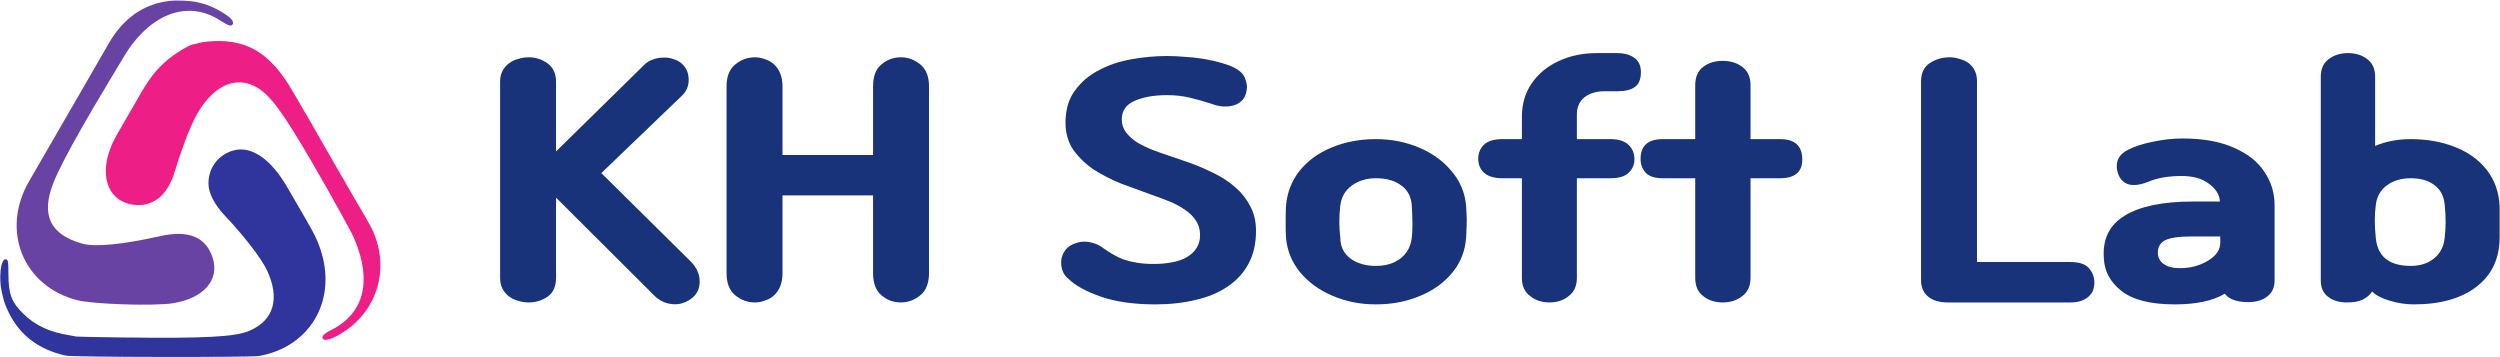
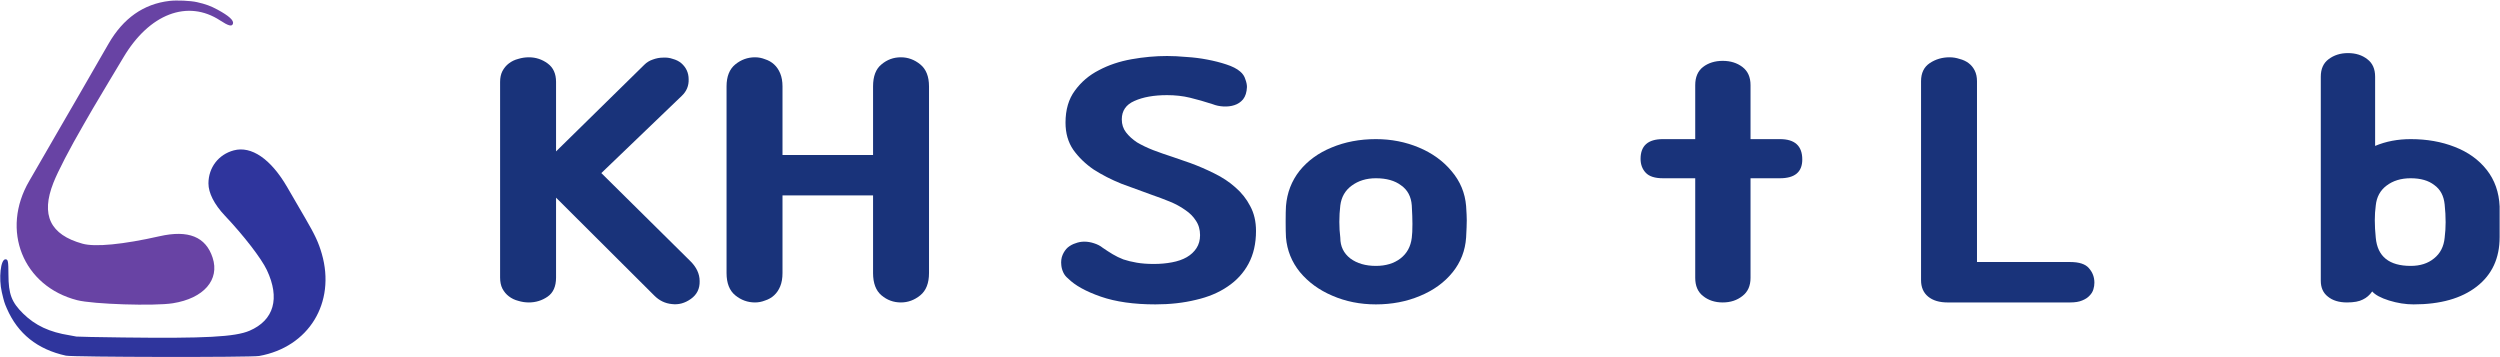
<svg xmlns="http://www.w3.org/2000/svg" width="3865" height="552" viewBox="0 0 3865 552" fill="none">
-   <path d="M319.27 64.398C314.565 64.878 308.88 65.888 306.635 66.648C304.395 67.403 301.94 68.023 301.175 68.023C293.615 68.023 266.045 85.153 252.685 98.148C234.9 115.443 228.53 124.583 203.73 168.358C202.845 169.928 197.045 179.983 190.85 190.708C175.995 216.403 175.02 218.253 171.065 228.273C152.49 275.318 169.45 314.118 209.8 316.883C238.205 318.828 259.355 300.928 269.915 266.008C273.23 255.063 280.66 232.568 281.755 230.173C282.235 229.128 283.96 224.423 285.585 219.713C287.215 215.008 289.115 209.868 289.81 208.303C290.505 206.733 292.69 201.598 294.66 196.888C319.375 137.858 360.03 113.413 397.255 135.198C417.94 147.303 436.94 173.098 481.915 250.148C497.645 277.093 516.9 311.093 526.88 329.558C528.72 332.958 532.58 340.018 535.46 345.248C544.09 360.913 544.66 362.043 548.225 370.448C575.515 434.838 562.625 484.773 512.175 510.088C500.26 516.068 496.13 520.773 499.68 524.328C505.065 529.708 533.335 514.878 551.32 497.238C592.44 456.908 599.84 396.103 569.935 344.303C566.915 339.068 561.97 330.508 558.955 325.278C555.935 320.048 553.15 315.338 552.76 314.818C552.37 314.293 550.99 311.938 549.701 309.583C546.665 304.073 522.3 261.803 502.825 228.273C495.92 216.383 487.36 201.418 476.45 182.148C475.41 180.318 471.9 174.328 468.645 168.833C465.39 163.343 458.28 151.143 452.85 141.728C417.32 80.158 379.505 58.268 319.27 64.398Z" fill="#ED1E85" />
  <path fill-rule="evenodd" clip-rule="evenodd" d="M262.08 1.408C222.065 6.013 190.495 28.173 167.835 67.563C164.23 73.833 158.055 84.523 154.115 91.323C150.175 98.123 141.06 113.958 133.86 126.513C126.66 139.068 118.51 153.188 115.755 157.898C112.995 162.603 106.79 173.303 101.96 181.673C97.13 190.043 90.07 202.238 86.27 208.778C78.385 222.343 64.49 246.398 56.056 261.083C52.895 266.573 48.05 274.943 45.275 279.673C0.64 355.918 35.456 442.588 119.355 464.093C143.83 470.363 238.495 473.403 267.215 468.833C314.975 461.243 339.91 432.693 328.725 398.418C318.135 365.983 291.22 355.118 246.52 365.243C190.29 377.978 147.125 382.163 127.64 376.773C77.415 362.878 62.885 332.533 82.55 282.618C89.685 264.508 107.38 230.428 129.54 192.133C134.38 183.763 140.805 172.638 143.815 167.408C146.825 162.178 157.525 144.203 167.59 127.463C177.655 110.728 188.04 93.393 190.675 88.948C230.7 21.318 290.09 -1.377 340.465 31.703C353.23 40.083 358.64 41.453 360.15 36.688C361.775 31.578 354.15 24.608 336.39 14.963C325.855 9.243 317.855 6.323 304.53 3.323C294.395 1.043 273.48 0.098 262.08 1.408Z" fill="#6843A4" />
  <path d="M361.355 232.498C337.795 238.848 322.39 258.918 322.255 283.433C322.175 298.198 331.235 316.028 347.62 333.343C376.845 364.223 404.03 399.433 412.53 417.408C433.225 461.168 423.6 495.033 385.845 511.288C363.61 520.863 317.235 523.338 189.935 521.733C151.225 521.248 118.915 520.618 118.13 520.328C117.345 520.043 112.64 519.168 107.67 518.388C76.545 513.493 54.56 503.233 35.865 484.878C17.895 467.233 13.14 454.678 13.055 424.658C12.995 403.688 12.445 400.883 8.4 400.883C0.98 400.883 -2.235 430.223 2.825 451.763C6.325 466.668 6.76 468.073 10.565 476.848C27.525 515.948 57.885 540.198 101.965 549.848C112.6 552.178 387.77 552.633 400.585 550.348C477.34 536.633 519.335 468.163 497.495 392.323C492.535 375.113 487.1 363.393 472.24 337.898C468.5 331.478 461.84 320.023 457.44 312.438C453.753 306.082 448.883 297.689 445.615 292.059L443.92 289.138C418.76 245.813 388.63 225.138 361.355 232.498Z" fill="#2F359D" />
  <path d="M859.653 429.08C859.653 442.747 855.32 452.58 846.653 458.58C837.987 464.58 828.32 467.58 817.653 467.58C811.987 467.58 806.487 466.747 801.153 465.08C795.82 463.747 790.987 461.413 786.653 458.08C782.653 455.08 779.32 451.08 776.653 446.08C774.32 441.413 773.153 435.747 773.153 429.08V126.58C773.153 120.247 774.32 114.747 776.653 110.08C779.32 105.08 782.653 101.08 786.653 98.08C790.987 94.747 795.82 92.413 801.153 91.08C806.487 89.413 811.987 88.58 817.653 88.58C828.32 88.58 837.987 91.747 846.653 98.08C855.32 104.413 859.653 113.913 859.653 126.58V234.08L996.153 100.08C999.82 96.413 1004.15 93.747 1009.15 92.08C1014.49 90.08 1019.82 89.08 1025.15 89.08C1030.49 88.747 1035.49 89.413 1040.15 91.08C1045.15 92.413 1049.49 94.58 1053.15 97.58C1060.82 104.247 1064.65 112.58 1064.65 122.58C1064.99 132.58 1061.49 141.08 1054.15 148.08L929.653 267.58L1066.65 403.08C1076.65 412.747 1081.65 423.247 1081.65 434.58C1081.99 446.247 1077.49 455.413 1068.15 462.08C1058.82 468.747 1048.99 471.413 1038.65 470.08C1028.32 469.08 1019.32 464.747 1011.65 457.08L859.653 305.58V429.08Z" fill="#19337A" />
  <path d="M1209.75 302.08V422.08C1209.75 430.08 1208.58 436.913 1206.25 442.58C1203.92 448.247 1200.75 452.913 1196.75 456.58C1192.75 460.247 1188.08 462.913 1182.75 464.58C1177.75 466.58 1172.58 467.58 1167.25 467.58C1155.92 467.58 1145.75 463.913 1136.75 456.58C1127.75 449.247 1123.25 437.747 1123.25 422.08V133.58C1123.25 118.247 1127.75 106.913 1136.75 99.58C1145.75 92.247 1155.92 88.58 1167.25 88.58C1172.58 88.58 1177.75 89.58 1182.75 91.58C1188.08 93.247 1192.75 95.913 1196.75 99.58C1200.75 103.247 1203.92 107.913 1206.25 113.58C1208.58 119.247 1209.75 125.913 1209.75 133.58V239.58H1349.75V133.58C1349.75 117.913 1354.08 106.58 1362.75 99.58C1371.42 92.247 1381.42 88.58 1392.75 88.58C1403.75 88.58 1413.75 92.247 1422.75 99.58C1431.75 106.913 1436.25 118.247 1436.25 133.58V422.08C1436.25 437.747 1431.75 449.247 1422.75 456.58C1413.75 463.913 1403.75 467.58 1392.75 467.58C1381.42 467.58 1371.42 463.913 1362.75 456.58C1354.08 449.247 1349.75 437.747 1349.75 422.08V302.08H1209.75Z" fill="#19337A" />
  <path d="M1783.79 408.08C1793.79 408.08 1803.12 407.247 1811.79 405.58C1820.79 403.913 1828.46 401.247 1834.79 397.58C1841.12 393.913 1846.12 389.247 1849.79 383.58C1853.46 377.913 1855.29 371.247 1855.29 363.58C1855.29 354.913 1853.12 347.413 1848.79 341.08C1844.79 334.747 1839.29 329.247 1832.29 324.58C1825.29 319.58 1817.29 315.247 1808.29 311.58C1799.29 307.913 1789.96 304.413 1780.29 301.08C1765.29 295.747 1749.79 290.08 1733.79 284.08C1718.12 277.747 1703.79 270.413 1690.79 262.08C1678.12 253.413 1667.62 243.247 1659.29 231.58C1651.29 219.913 1647.29 205.913 1647.29 189.58C1647.29 169.58 1652.12 153.08 1661.79 140.08C1671.46 126.747 1683.79 116.247 1698.79 108.58C1713.79 100.58 1730.62 94.913 1749.29 91.58C1767.96 88.247 1786.29 86.58 1804.29 86.58C1813.29 86.58 1823.29 87.08 1834.29 88.08C1845.29 88.747 1855.96 90.08 1866.29 92.08C1876.96 94.08 1886.79 96.58 1895.79 99.58C1905.12 102.58 1912.29 106.247 1917.29 110.58C1921.29 113.913 1923.96 117.913 1925.29 122.58C1926.96 126.913 1927.79 130.913 1927.79 134.58C1927.46 142.58 1925.46 148.913 1921.79 153.58C1918.12 157.913 1913.62 160.913 1908.29 162.58C1903.29 164.247 1897.62 164.913 1891.29 164.58C1885.29 164.247 1879.79 163.08 1874.79 161.08C1862.46 157.08 1850.79 153.747 1839.79 151.08C1828.79 148.413 1816.96 147.08 1804.29 147.08C1783.96 147.08 1767.12 150.08 1753.79 156.08C1740.79 161.747 1734.29 171.247 1734.29 184.58C1734.29 192.247 1736.46 198.913 1740.79 204.58C1745.12 210.247 1750.79 215.413 1757.79 220.08C1765.12 224.413 1773.46 228.413 1782.79 232.08C1792.46 235.747 1802.46 239.247 1812.79 242.58L1840.29 252.08C1852.96 256.747 1865.29 262.08 1877.29 268.08C1889.62 274.08 1900.46 281.247 1909.79 289.58C1919.46 297.913 1927.12 307.58 1932.79 318.58C1938.79 329.58 1941.79 342.413 1941.79 357.08C1941.79 376.413 1937.96 393.247 1930.29 407.58C1922.62 421.913 1911.79 433.747 1897.79 443.08C1884.12 452.413 1867.79 459.247 1848.79 463.58C1829.79 468.247 1808.96 470.58 1786.29 470.58C1752.96 470.58 1724.79 466.58 1701.79 458.58C1678.79 450.58 1661.96 441.247 1651.29 430.58C1647.96 427.913 1645.46 424.747 1643.79 421.08C1642.12 417.413 1641.12 413.747 1640.79 410.08C1640.12 404.08 1640.79 398.747 1642.79 394.08C1644.79 389.413 1647.46 385.58 1650.79 382.58C1654.46 379.58 1658.46 377.413 1662.79 376.08C1667.12 374.413 1671.62 373.58 1676.29 373.58C1681.29 373.58 1686.29 374.413 1691.29 376.08C1696.62 377.747 1701.12 380.08 1704.79 383.08C1710.12 386.747 1715.29 390.08 1720.29 393.08C1725.29 396.08 1730.79 398.747 1736.79 401.08C1742.79 403.08 1749.62 404.747 1757.29 406.08C1764.96 407.413 1773.79 408.08 1783.79 408.08Z" fill="#19337A" />
  <path d="M2127.12 215.08C2150.79 215.08 2172.96 219.413 2193.62 228.08C2214.29 236.747 2231.12 248.913 2244.12 264.58C2257.46 280.247 2264.96 298.247 2266.62 318.58C2267.29 328.58 2267.62 335.913 2267.62 340.58C2267.62 346.247 2267.29 355.08 2266.62 367.08C2265.29 387.413 2258.29 405.413 2245.62 421.08C2232.96 436.747 2216.12 448.913 2195.12 457.58C2174.46 466.247 2151.79 470.58 2127.12 470.58C2102.79 470.58 2080.29 466.08 2059.62 457.08C2039.29 448.413 2022.62 436.247 2009.62 420.58C1996.96 404.913 1989.79 387.08 1988.12 367.08C1987.79 361.413 1987.62 353.247 1987.62 342.58C1987.62 331.913 1987.79 323.913 1988.12 318.58C1989.79 297.913 1996.79 279.747 2009.12 264.08C2021.79 248.413 2038.29 236.413 2058.62 228.08C2079.29 219.413 2102.12 215.08 2127.12 215.08ZM2072.12 367.58C2072.12 380.913 2077.29 391.58 2087.62 399.58C2097.96 407.247 2111.12 411.08 2127.12 411.08C2142.46 411.08 2155.12 407.247 2165.12 399.58C2175.12 391.913 2180.96 381.247 2182.62 367.58C2183.29 362.913 2183.62 355.747 2183.62 346.08C2183.62 339.08 2183.29 329.58 2182.62 317.58C2181.62 303.913 2176.12 293.58 2166.12 286.58C2156.46 279.247 2143.46 275.58 2127.12 275.58C2112.46 275.58 2099.96 279.413 2089.62 287.08C2079.62 294.413 2073.79 304.58 2072.12 317.58C2071.12 325.913 2070.62 334.413 2070.62 343.08C2070.62 351.413 2071.12 359.58 2072.12 367.58Z" fill="#19337A" />
-   <path d="M2489.35 215.08C2502.35 215.08 2511.85 218.08 2517.85 224.08C2523.85 229.747 2526.85 237.247 2526.85 246.58C2526.85 254.58 2523.85 261.413 2517.85 267.08C2512.19 272.747 2502.69 275.58 2489.35 275.58H2437.85V429.58C2437.85 441.913 2433.69 451.247 2425.35 457.58C2417.35 464.247 2407.35 467.58 2395.35 467.58C2383.69 467.58 2373.69 464.247 2365.35 457.58C2357.02 451.247 2352.85 441.913 2352.85 429.58V275.58H2322.85C2310.19 275.58 2300.69 272.747 2294.35 267.08C2288.35 261.413 2285.35 254.247 2285.35 245.58C2285.35 236.913 2288.19 229.747 2293.85 224.08C2299.85 218.08 2309.52 215.08 2322.85 215.08H2352.85V180.58C2352.85 160.913 2357.85 143.747 2367.85 129.08C2378.19 114.08 2392.02 102.58 2409.35 94.58C2427.02 86.247 2446.69 82.08 2468.35 82.08H2499.85C2511.19 82.08 2520.19 84.58 2526.85 89.58C2533.52 94.247 2536.85 101.58 2536.85 111.58C2536.85 122.58 2533.69 130.247 2527.35 134.58C2521.35 138.913 2512.35 141.08 2500.35 141.08H2480.85C2467.85 141.08 2457.35 144.247 2449.35 150.58C2441.69 156.913 2437.85 165.58 2437.85 176.58V215.08H2489.35Z" fill="#19337A" />
  <path d="M2751.82 215.08C2774.82 215.08 2786.32 225.58 2786.32 246.58C2786.32 265.913 2774.82 275.58 2751.82 275.58H2706.32V429.58C2706.32 441.913 2702.15 451.247 2693.82 457.58C2685.48 464.247 2675.32 467.58 2663.32 467.58C2651.32 467.58 2641.15 464.247 2632.82 457.58C2624.82 451.247 2620.82 441.913 2620.82 429.58V275.58H2570.82C2558.48 275.58 2549.65 272.747 2544.32 267.08C2538.98 261.413 2536.32 254.247 2536.32 245.58C2536.32 225.247 2547.82 215.08 2570.82 215.08H2620.82V131.58C2620.82 119.247 2624.82 109.913 2632.82 103.58C2641.15 97.247 2651.32 94.08 2663.32 94.08C2675.32 94.08 2685.48 97.247 2693.82 103.58C2702.15 109.913 2706.32 119.247 2706.32 131.58V215.08H2751.82Z" fill="#19337A" />
  <path d="M2969.93 125.58C2969.93 112.913 2974.43 103.58 2983.43 97.58C2992.43 91.58 3002.6 88.58 3013.93 88.58C3019.26 88.58 3024.43 89.413 3029.43 91.08C3034.76 92.413 3039.43 94.58 3043.43 97.58C3047.43 100.58 3050.6 104.413 3052.93 109.08C3055.26 113.747 3056.43 119.247 3056.43 125.58V405.08H3200.43C3214.43 405.08 3224.1 408.247 3229.43 414.58C3235.1 420.913 3237.93 428.413 3237.93 437.08C3237.93 440.413 3237.43 443.747 3236.43 447.08C3235.43 450.747 3233.43 454.08 3230.43 457.08C3227.76 460.08 3223.93 462.58 3218.93 464.58C3214.26 466.58 3208.1 467.58 3200.43 467.58H3010.93C2998.26 467.58 2988.26 464.58 2980.93 458.58C2973.6 452.58 2969.93 444.08 2969.93 433.08V125.58Z" fill="#19337A" />
-   <path d="M3439.51 454.08C3421.18 465.08 3395.35 470.58 3362.01 470.58C3324.68 470.58 3297.18 463.58 3279.51 449.58C3262.18 435.913 3253.18 418.913 3252.51 398.58C3250.51 369.58 3261.18 347.913 3284.51 333.58C3308.18 318.913 3343.35 311.58 3390.01 311.58H3432.01C3431.35 300.913 3425.68 291.747 3415.01 284.08C3404.68 276.08 3390.51 272.08 3372.51 272.08C3352.51 272.08 3335.35 275.08 3321.01 281.08C3312.68 284.413 3305.35 286.08 3299.01 286.08C3288.01 286.08 3280.18 281.08 3275.51 271.08C3273.51 266.08 3272.51 261.413 3272.51 257.08C3272.51 245.747 3278.35 237.247 3290.01 231.58C3300.35 226.247 3313.18 222.08 3328.51 219.08C3344.18 215.747 3359.51 214.08 3374.51 214.08C3406.18 214.08 3432.68 218.913 3454.01 228.58C3475.35 237.913 3491.01 250.413 3501.01 266.08C3511.35 281.413 3516.51 298.413 3516.51 317.08V433.58C3516.51 444.247 3512.85 452.413 3505.51 458.08C3498.18 464.08 3488.18 467.08 3475.51 467.08C3458.18 467.08 3446.18 462.747 3439.51 454.08ZM3336.01 390.58C3336.01 397.913 3339.01 403.747 3345.01 408.08C3351.01 412.413 3359.35 414.58 3370.01 414.58C3386.35 414.58 3400.85 410.747 3413.51 403.08C3426.18 395.413 3432.51 386.247 3432.51 375.58V365.58H3388.51C3368.51 365.58 3354.68 367.58 3347.01 371.58C3339.68 375.58 3336.01 381.913 3336.01 390.58Z" fill="#19337A" />
  <path d="M3726.94 215.08C3751.94 215.08 3774.61 219.08 3794.94 227.08C3815.61 235.08 3832.11 246.913 3844.44 262.58C3856.78 278.247 3863.44 297.08 3864.44 319.08V366.58C3864.44 399.247 3852.61 424.747 3828.94 443.08C3805.28 461.413 3772.78 470.58 3731.44 470.58C3719.11 470.58 3706.44 468.58 3693.44 464.58C3680.78 460.58 3672.11 455.913 3667.44 450.58C3663.44 456.247 3658.61 460.413 3652.94 463.08C3647.28 466.08 3639.11 467.58 3628.44 467.58C3616.11 467.58 3606.28 464.58 3598.94 458.58C3591.61 452.913 3587.94 444.747 3587.94 434.08V118.58C3587.94 106.58 3591.94 97.58 3599.94 91.58C3608.28 85.247 3618.28 82.08 3629.94 82.08C3641.94 82.08 3651.94 85.247 3659.94 91.58C3667.94 97.58 3671.94 106.58 3671.94 118.58V225.58C3688.61 218.58 3706.94 215.08 3726.94 215.08ZM3672.94 367.58C3675.61 396.58 3693.61 411.08 3726.94 411.08C3741.61 411.08 3753.61 407.247 3762.94 399.58C3772.61 391.913 3778.11 381.247 3779.44 367.58C3780.44 359.58 3780.94 351.58 3780.94 343.58C3780.94 334.58 3780.44 325.413 3779.44 316.08C3778.11 302.747 3772.78 292.747 3763.44 286.08C3754.44 279.08 3742.28 275.58 3726.94 275.58C3711.94 275.58 3699.44 279.413 3689.44 287.08C3679.78 294.413 3674.28 304.58 3672.94 317.58C3671.94 324.913 3671.44 332.58 3671.44 340.58C3671.44 348.913 3671.94 357.913 3672.94 367.58Z" fill="#19337A" />
</svg>